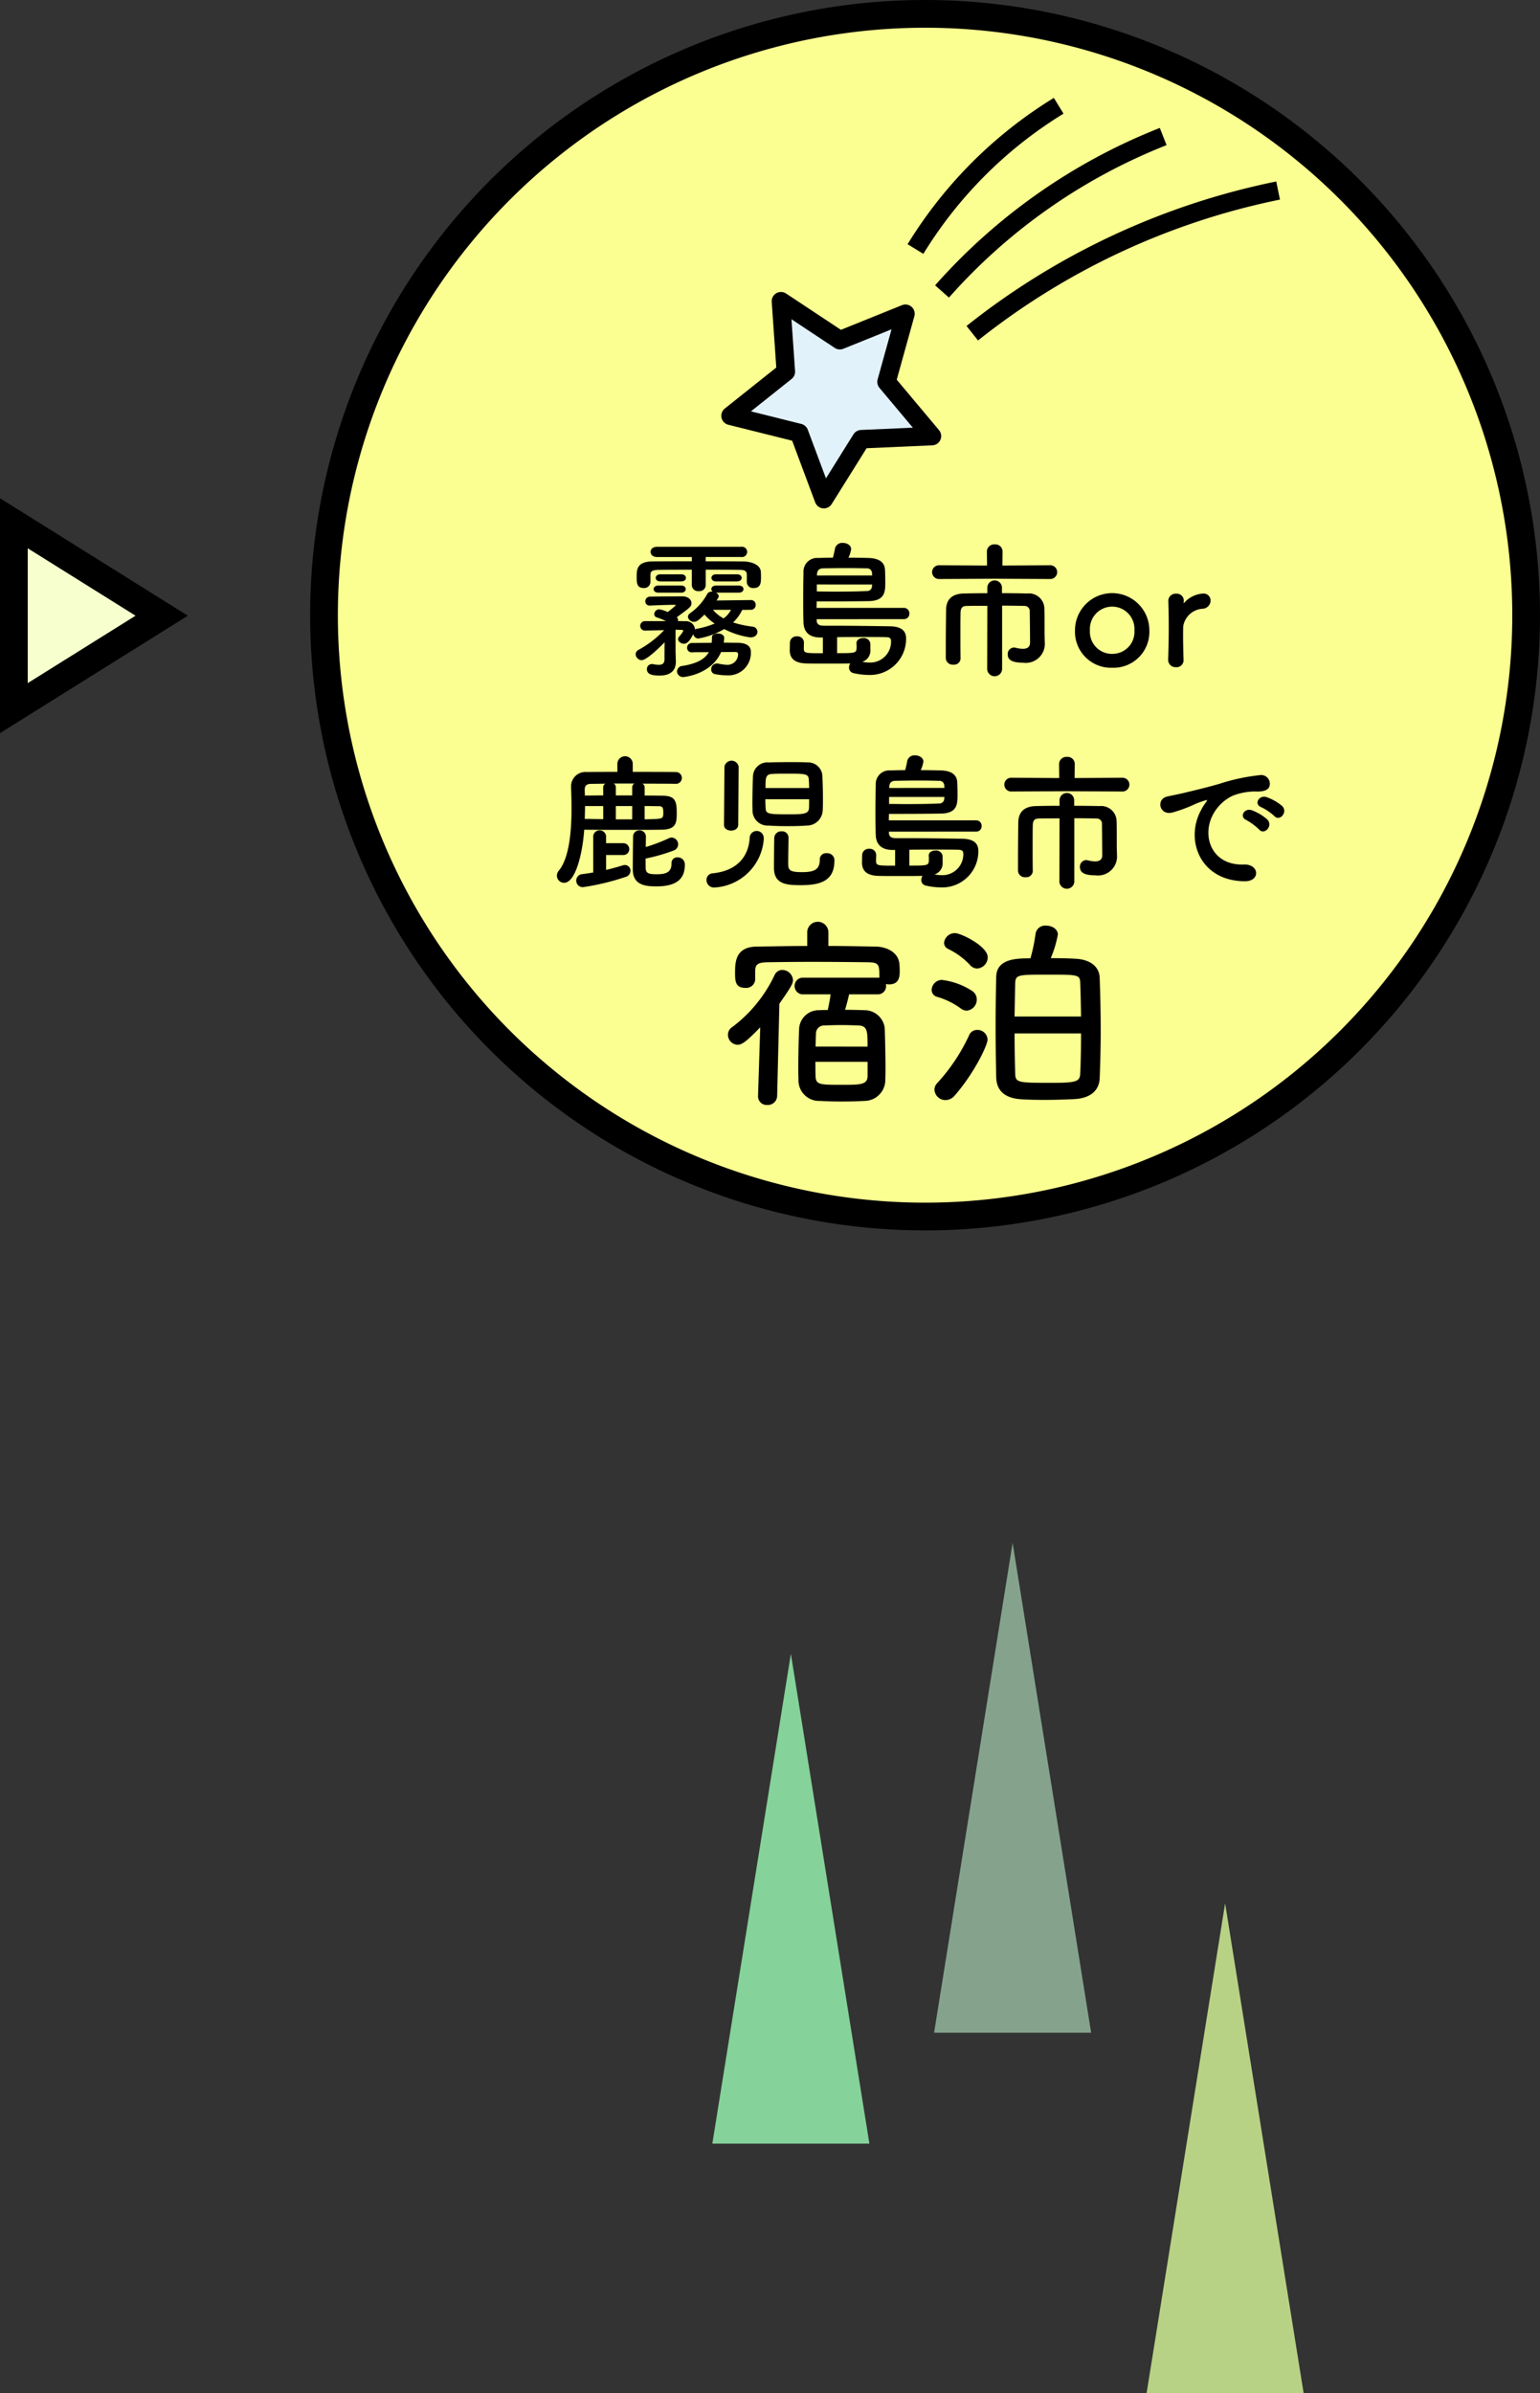
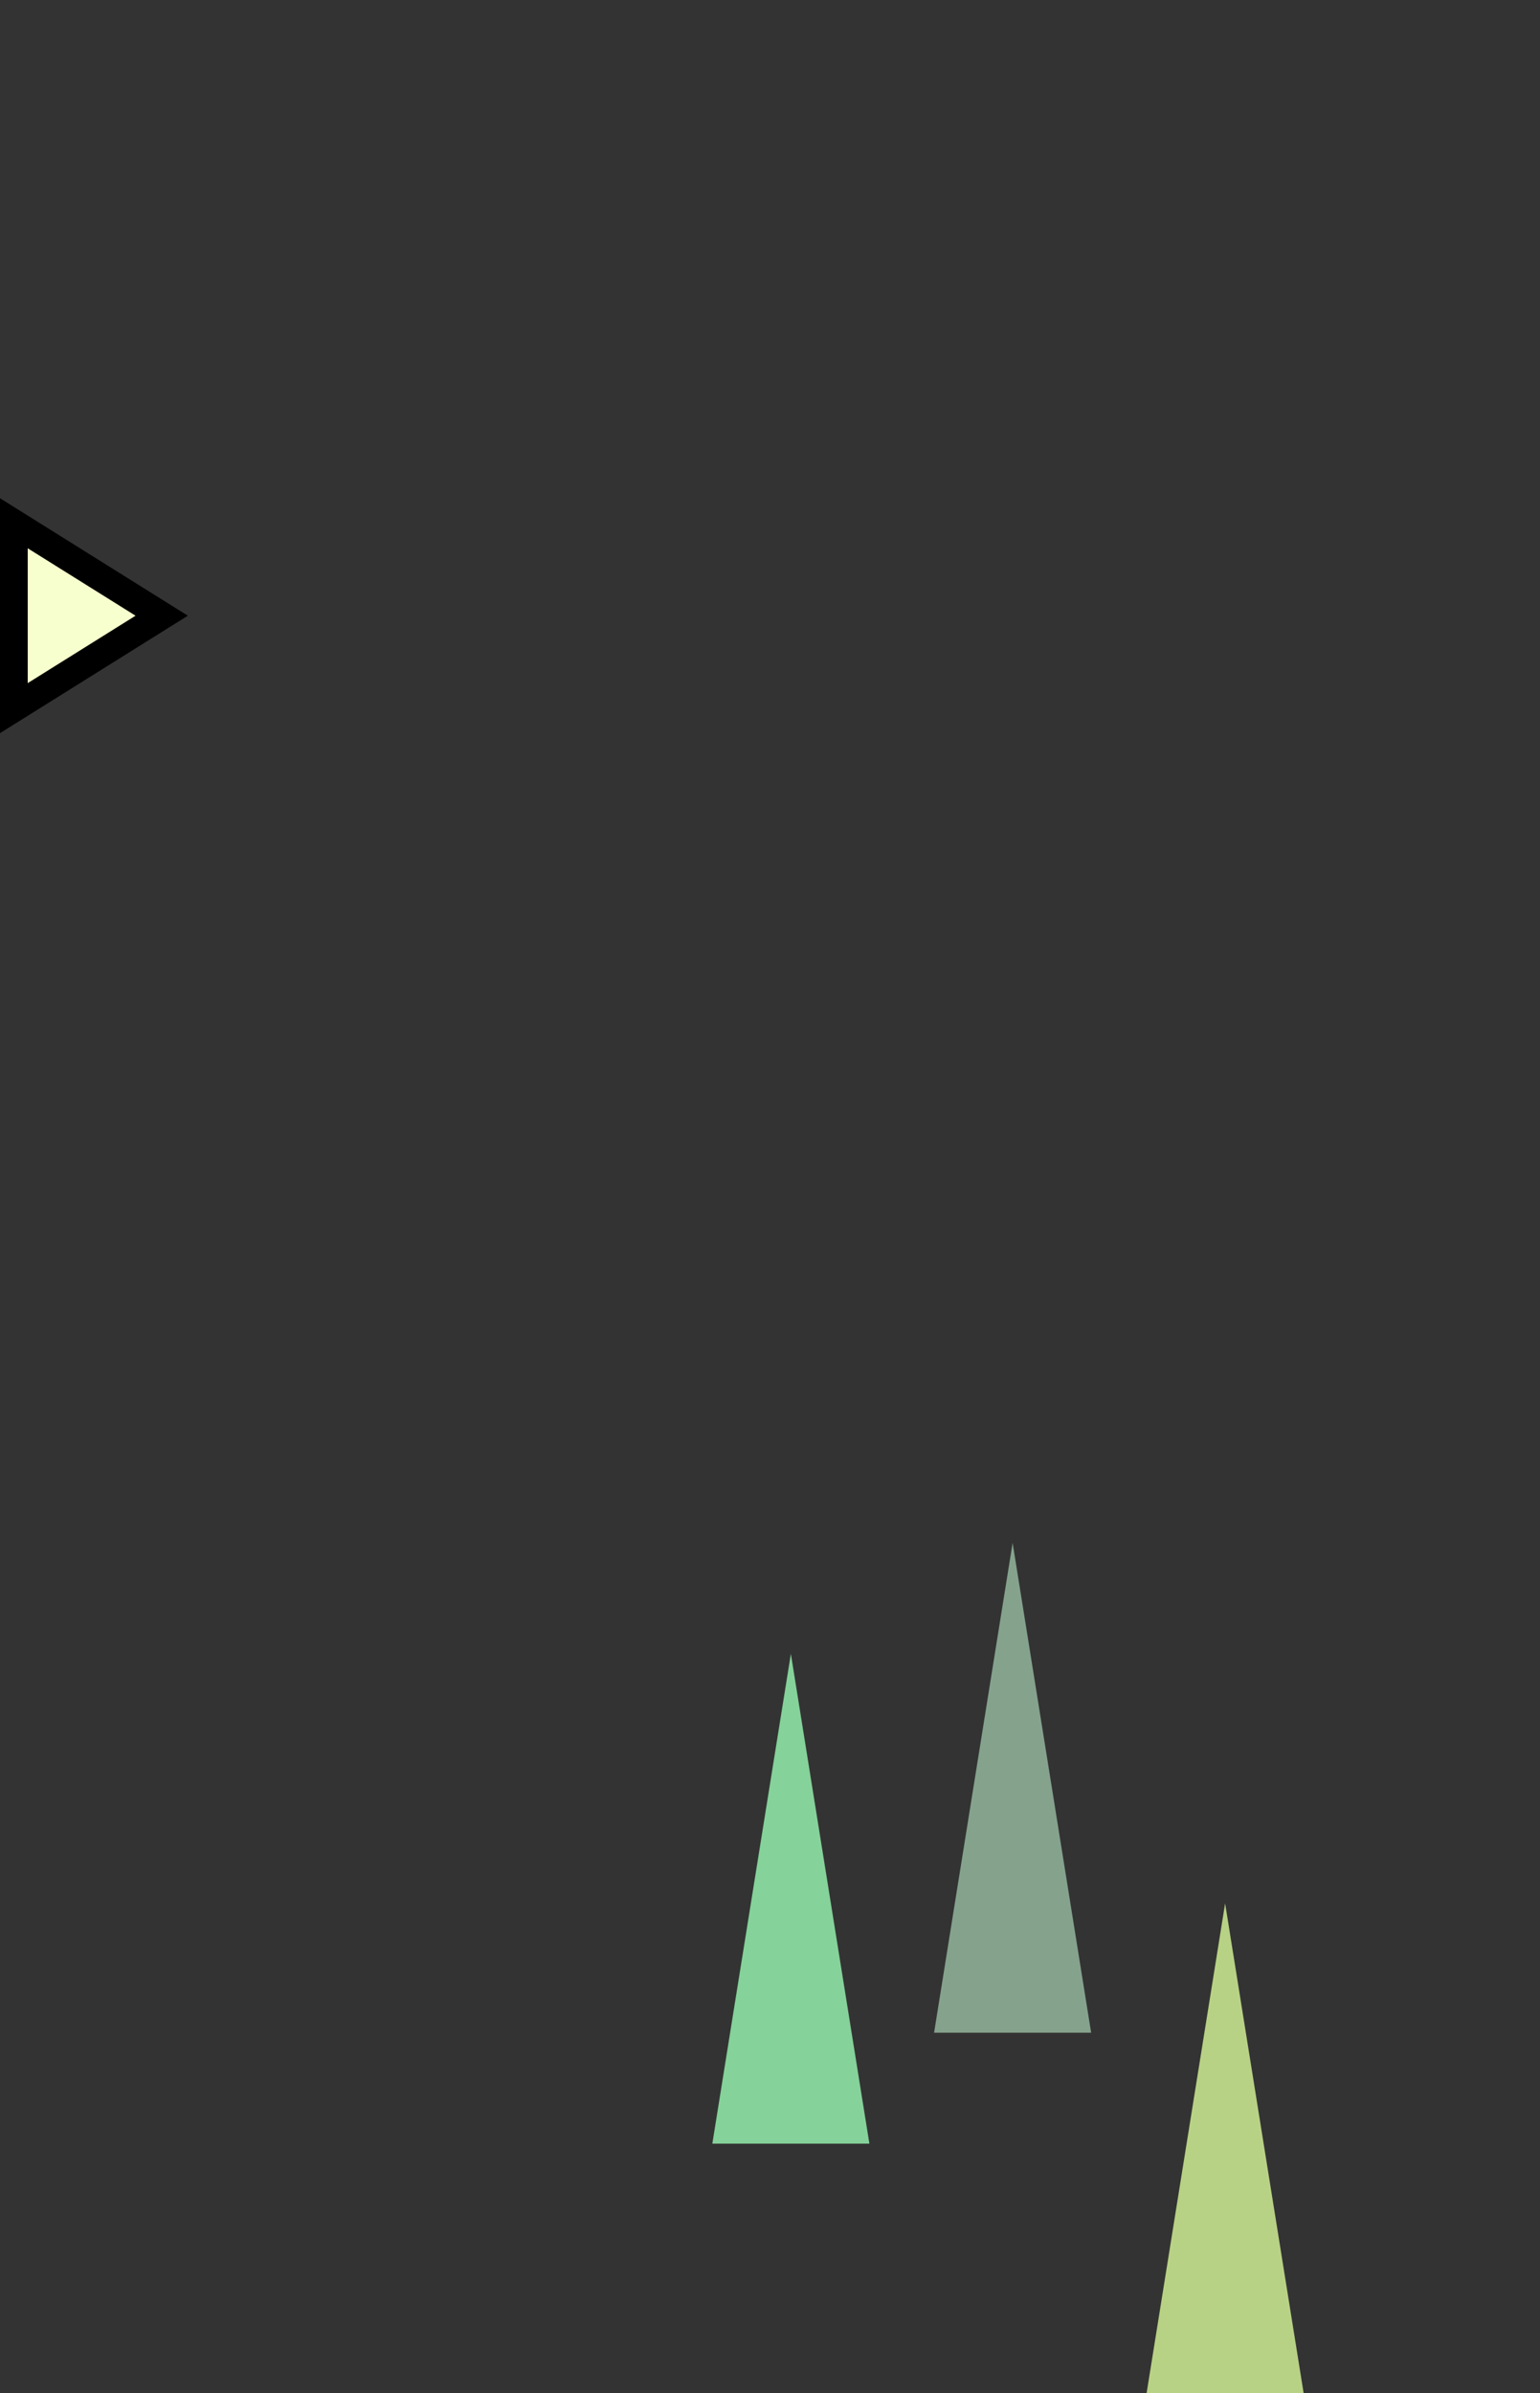
<svg xmlns="http://www.w3.org/2000/svg" width="166.677" height="258.909" viewBox="0 0 166.677 258.909">
  <rect x="0" y="0" width="166.677" height="258.909" fill="#333333" stroke="none" />
  <defs>
    <clipPath id="clip-path">
-       <rect id="長方形_128" data-name="長方形 128" width="60.363" height="43.654" fill="none" />
-     </clipPath>
+       </clipPath>
  </defs>
  <g id="yama_stay" transform="translate(-610.419 -2487.5)">
-     <path id="パス_30600" data-name="パス 30600" d="M65.054,0A65.054,65.054,0,1,1,0,65.054,65.054,65.054,0,0,1,65.054,0Z" transform="translate(645.487 2489)" fill="#fbff91" stroke="#000" stroke-linecap="round" stroke-width="3" />
-     <path id="パス_31024" data-name="パス 31024" d="M61.755,8.9c.336,0,.5-.192.5-.384s-.16-.384-.5-.384H59.467c-.32,0-.48.192-.48.384s.16.384.48.384Zm1.056.048v.032a.675.675,0,0,0,.736.64c.752,0,.8-.56.8-1.12,0-.224,0-.448-.016-.624-.032-.784-1.008-1.12-1.872-1.136-1.248-.016-2.656-.016-4.1-.016V6.256h3.824a.56.56,0,1,0,0-1.1h-9.1c-.448,0-.688.272-.688.544,0,.288.24.56.688.56h3.776V6.72c-1.5,0-2.976,0-4.256.016-1.712.016-1.712.912-1.712,1.712,0,.592.016,1.168.752,1.168a.675.675,0,0,0,.736-.64v-.8c.016-.3.064-.512.928-.528.928-.016,2.208-.016,3.552-.016v1.68a.679.679,0,0,0,.752.64.671.671,0,0,0,.752-.64V7.632c1.328,0,2.624,0,3.584.016.624,0,.848.1.864.5ZM55.723,8.9c.336,0,.5-.192.5-.384s-.16-.384-.5-.384H53.451c-.336,0-.5.192-.5.384s.16.384.5.384Zm0,1.216c.32,0,.48-.192.48-.384s-.16-.384-.48-.384h-2.5c-.32,0-.5.192-.5.384s.176.384.5.384Zm7.52,1.856a.512.512,0,0,0,.528-.528.5.5,0,0,0-.512-.528h-.016l-3.712.048c.208-.3.24-.384.24-.464,0-.16-.128-.288-.3-.384h2.48c.336,0,.5-.192.5-.384s-.16-.384-.5-.384h-2.48c-.32,0-.5.192-.5.384a.335.335,0,0,0,.144.272h-.1a.532.532,0,0,0-.48.24,6.052,6.052,0,0,1-1.84,2.08.525.525,0,0,0-.256.4.635.635,0,0,0,.656.544c.288,0,.528-.176,1.136-.784a5.474,5.474,0,0,0,1.1.976,9.323,9.323,0,0,1-1.92.56.627.627,0,0,0-.208.08v-.048a.972.972,0,0,0-1.04-.848c-.224,0-.512-.016-.816-.016a.352.352,0,0,0,.016-.128.391.391,0,0,0-.128-.288c1.52-1.1,1.584-1.168,1.584-1.536s-.368-.72-.992-.72c-1.024,0-2.656.016-3.472.032a.5.5,0,0,0-.528.5.454.454,0,0,0,.5.464h.032c.688-.032,1.936-.08,2.672-.08.048,0,.08,0,.08.032,0,.064-.272.288-.864.752a3.3,3.3,0,0,0-.912-.3.556.556,0,0,0-.544.512.366.366,0,0,0,.288.368,9.163,9.163,0,0,1,.992.4H51.787a.512.512,0,1,0,0,1.024H51.8c.544-.016,1.328-.032,2.064-.048A11.076,11.076,0,0,1,51.1,16.3a.555.555,0,0,0-.32.48.678.678,0,0,0,.656.64c.528,0,1.92-1.36,2.48-1.936C53.9,16.16,53.9,16.9,53.9,17.36c-.016.432-.24.56-.608.56a2.773,2.773,0,0,1-.592-.064.443.443,0,0,0-.144-.016.543.543,0,0,0-.56.544c0,.592.608.7,1.376.7,1.344,0,1.76-.688,1.76-1.5V17.5c-.016-.448-.032-1.024-.032-1.2V14.128c.224,0,.432.016.592.016.176,0,.24.032.24.1a.27.27,0,0,1-.032.08,4.121,4.121,0,0,1-.416.56.341.341,0,0,0-.112.256c0,.256.3.5.64.5.3,0,.576-.208,1.008-1.04a.579.579,0,0,0,.528.48,8.438,8.438,0,0,0,2.816-1.024,8.849,8.849,0,0,0,2.832.9c.512,0,.768-.3.768-.608a.577.577,0,0,0-.576-.56,11.781,11.781,0,0,1-2.064-.448,4.5,4.5,0,0,0,.992-1.36Zm-1.728,4.56c.256,0,.352.064.352.24a1.146,1.146,0,0,1-1.152,1.152,5.621,5.621,0,0,1-.976-.128.544.544,0,0,0-.16-.016.617.617,0,0,0-.624.64.5.5,0,0,0,.432.512,6.788,6.788,0,0,0,1.3.128,2.423,2.423,0,0,0,2.56-2.576c0-.544-.416-.928-1.408-.944-.464,0-.992-.016-1.52-.016.016-.1.048-.464.048-.512,0-.32-.352-.48-.688-.48-.32,0-.64.128-.64.384v.128a4.845,4.845,0,0,1-.032.5c-.784,0-1.52.016-2.1.016a.518.518,0,0,0-.56.512.492.492,0,0,0,.544.5h.016c.256-.016.528-.016.832-.016h.96c-.432.768-1.344,1.248-2.864,1.488a.615.615,0,0,0-.576.592.639.639,0,0,0,.688.608c.048,0,3.024-.256,4.08-2.7Zm-.416-4.56a2.647,2.647,0,0,1-.8.928,3.826,3.826,0,0,1-1.152-.928Zm18.7,1.008a.578.578,0,0,0,.608-.608.587.587,0,0,0-.608-.608h-9.44c0-.272.016-.512.016-.7h1.488c1.456,0,3.12-.016,4.176-.032,1.744-.048,1.76-1.04,1.76-2.048,0-.56-.016-1.28-.048-1.5-.064-.432-.352-1.072-1.728-1.12-.608-.016-1.392-.032-2.208-.032a3.339,3.339,0,0,0,.288-.928c0-.416-.464-.672-.9-.672a.8.8,0,0,0-.848.608c-.048.3-.144.688-.224.992-.592,0-1.136.016-1.584.032a1.469,1.469,0,0,0-1.6,1.536c-.016.864-.032,2.064-.032,3.184,0,.912.016,1.76.032,2.3.064,1.184.832,1.584,1.856,1.584h.24v1.7c-1.952,0-2.064,0-2.064-.56,0-.16.016-.448.016-.592v-.016a.683.683,0,0,0-.752-.656.7.7,0,0,0-.768.672c0,.24-.016.64-.016.864.016.768.432,1.344,1.744,1.392.5.016,1.36.016,2.256.016.912,0,1.872,0,2.544-.016a.848.848,0,0,0-.128.432.6.6,0,0,0,.448.608,7.686,7.686,0,0,0,1.728.208,3.906,3.906,0,0,0,4-3.952c0-.832-.528-1.28-1.68-1.312-1.84-.032-4.464-.064-6.176-.064h-.96c-.464,0-.848-.048-.864-.592v-.112Zm-9.392-4.72v-.1c.016-.432.208-.656.64-.672.672-.016,1.616-.032,2.5-.032.9,0,1.744.016,2.224.032a.527.527,0,0,1,.592.544c0,.064.016.128.016.224Zm5.968.976c0,.064-.016.128-.016.176a.521.521,0,0,1-.56.528c-.88.048-2.24.064-3.536.064-.656,0-1.312-.016-1.872-.016V9.232Zm-.192,6.384a.707.707,0,0,0-.784-.592c-.368,0-.72.192-.72.56v.032a1.94,1.94,0,0,1,.016.32c0,.72-.016.72-2.112.72V14.928c.784-.016,1.68-.016,2.528-.016,1.152,0,2.224,0,2.8.016.368.016.512.128.512.432a2.262,2.262,0,0,1-2.3,2.32,5.022,5.022,0,0,1-.816-.08,1.266,1.266,0,0,0,.88-1.28ZM95.659,8.64a.744.744,0,1,0,0-1.488l-5.184.032.016-1.536a.774.774,0,0,0-.848-.752.783.783,0,0,0-.848.752l.016,1.536-5.2-.032a.744.744,0,1,0,0,1.488l6-.032Zm-6.832,9.712a.808.808,0,0,0,1.616,0V11.52c.96,0,1.856.016,2.4.032a.557.557,0,0,1,.592.608c.016,1.04.032,3.36.032,3.36,0,.512-.352.672-.784.672a3.473,3.473,0,0,1-.816-.128.6.6,0,0,0-.16-.016.707.707,0,0,0-.656.768c0,.752.864.88,1.68.88a2.061,2.061,0,0,0,2.336-1.984v-.048c-.016-.592-.032-.928-.032-1.2V13.44c0-.464,0-1.024-.016-1.536a1.67,1.67,0,0,0-1.84-1.7c-.688-.016-1.7-.032-2.752-.032V9.584a.792.792,0,0,0-1.584,0v.592c-1.024,0-1.968.016-2.576.032-1.2.032-1.872.608-1.888,1.76-.016,1.216-.032,2.864-.032,4.288v.96a.743.743,0,0,0,.816.688.7.7,0,0,0,.784-.672v-.016c-.016-.768-.016-1.712-.016-2.608s0-1.76.016-2.352c.016-.5.208-.7.64-.7.5-.016,1.344-.016,2.256-.016Zm13.536-.112a3.882,3.882,0,0,0,4.016-4.048,4.024,4.024,0,1,0-8.048,0A3.9,3.9,0,0,0,102.363,18.24Zm0-1.5a2.389,2.389,0,0,1-2.416-2.544,2.413,2.413,0,1,1,4.816,0A2.376,2.376,0,0,1,102.363,16.736Zm6.9,1.44a.755.755,0,0,0,.816-.816c-.032-1.136-.048-1.936-.048-2.56,0-.432,0-.768.016-1.056a2.263,2.263,0,0,1,2.048-1.888.91.91,0,0,0,.912-.88.752.752,0,0,0-.784-.768,2.954,2.954,0,0,0-2.048.976.192.192,0,0,1-.064.064c-.016,0-.016-.016-.016-.048v-.064c0-.048.016-.1.016-.16a.755.755,0,0,0-.816-.752.792.792,0,0,0-.864.72v.032c.032,1.072.048,1.9.048,2.864,0,.944-.016,2-.064,3.52v.032A.79.79,0,0,0,109.259,18.176Zm-57.408,20.7a19.014,19.014,0,0,0,3.024-.864.71.71,0,0,0,.5-.672.736.736,0,0,0-.688-.736.628.628,0,0,0-.288.064,18.046,18.046,0,0,1-2.528.96l.016-1.088V36.52a.676.676,0,0,0-.7-.688.666.666,0,0,0-.688.7c-.016.864-.032,2.56-.032,3.52,0,1.7,1.344,1.84,2.56,1.84,2.384,0,3.072-.976,3.072-2.336a.755.755,0,0,0-.8-.8.6.6,0,0,0-.64.64c0,.9-.48,1.184-1.584,1.184-.912,0-1.216-.1-1.216-.736Zm3.328-8.08a.641.641,0,0,0-.016-1.28c-1.52-.016-3.12-.016-4.7-.016v-.9a.833.833,0,0,0-1.664,0v.9c-1.152,0-2.272,0-3.3.016a1.559,1.559,0,0,0-1.712,1.632v.064c.016.432.048,1.248.048,2.24,0,2.224-.192,5.312-1.376,6.736a.862.862,0,0,0-.208.544.782.782,0,0,0,.784.768c1.2,0,1.984-3.04,2.176-5.744,1.456.016,3.376.016,5.1.016,1.264,0,2.432,0,3.248-.016,1.616-.016,1.664-.752,1.664-1.808,0-1.3-.16-1.856-1.552-1.872-.512,0-1.184-.016-1.92-.016v-.9a.416.416,0,0,0-.256-.384c1.232,0,2.464,0,3.664.016ZM49.451,38.5a.64.64,0,1,0,0-1.28H47.579V36.6a.7.7,0,1,0-1.392,0v3.792c-.384.064-.8.128-1.2.176a.706.706,0,0,0,.1,1.408,26.191,26.191,0,0,0,4.576-1.1.706.706,0,0,0,.56-.672.611.611,0,0,0-.608-.624.508.508,0,0,0-.208.032c-.512.16-1.136.336-1.824.5V38.5Zm2.3-5.3c.592,0,1.12.016,1.52.016s.5.128.5.672a1.757,1.757,0,0,1-.016.336c-.064.368-.192.368-2,.416Zm-1.344-1.152H48.635v-.9a.428.428,0,0,0-.24-.384h2.272a.416.416,0,0,0-.256.384Zm0,2.592H48.635v-1.44h1.776Zm-3.136-2.592c-.72,0-1.392.016-1.984.016l-.016-.576v-.064c0-.4.176-.624.7-.624.5,0,1.008-.016,1.536-.016a.422.422,0,0,0-.24.368Zm0,2.576c-.752-.016-1.44-.032-2-.032.016-.5.032-.976.032-1.392h1.968Zm17.888-6.144a1.565,1.565,0,0,0-1.68,1.472c-.032.768-.064,2.016-.064,3.008,0,.3.016.576.016.816a1.633,1.633,0,0,0,1.744,1.536c.64.048,1.376.064,2.128.064.688,0,1.392-.016,2.016-.064a1.709,1.709,0,0,0,1.7-1.552c.032-.384.032-.88.032-1.408,0-.864-.032-1.808-.064-2.48a1.544,1.544,0,0,0-1.6-1.392c-.608-.032-1.344-.032-2.08-.032C66.555,28.456,65.8,28.456,65.163,28.488Zm.624,8.128c-.016.512-.032,2.656-.032,3.28,0,1.808,1.424,1.872,2.912,1.872,2.16,0,3.632-.48,3.632-2.672a.769.769,0,0,0-.848-.784.663.663,0,0,0-.736.672c0,1.024-.48,1.376-1.92,1.376-1.488,0-1.5-.288-1.5-1.056,0-.752.032-2.064.032-2.688a.685.685,0,0,0-.752-.672A.74.74,0,0,0,65.787,36.616Zm-5.44-1.36c0,.4.384.608.768.608s.768-.208.768-.608l.048-6.3a.778.778,0,0,0-1.536,0Zm4.3,1.472v-.064a.76.76,0,0,0-1.52,0c-.128,2.032-1.376,3.552-4,3.824a.7.7,0,0,0-.672.72.8.8,0,0,0,.816.816A5.659,5.659,0,0,0,64.651,36.728Zm.192-5.472c0-1.1,0-1.472.72-1.52.448-.032,1.024-.032,1.616-.032,2.016,0,2.32.016,2.352.672.016.192.032.512.032.88Zm4.72,1.216c0,.4,0,.768-.016.976-.032.64-.688.656-2.208.656-2,0-2.464-.016-2.48-.624-.016-.224-.032-.592-.032-1.008Zm18.064,3.5a.578.578,0,0,0,.608-.608.587.587,0,0,0-.608-.608h-9.44c0-.272.016-.512.016-.7h1.488c1.456,0,3.12-.016,4.176-.032,1.744-.048,1.76-1.04,1.76-2.048,0-.56-.016-1.28-.048-1.5-.064-.432-.352-1.072-1.728-1.12-.608-.016-1.392-.032-2.208-.032a3.339,3.339,0,0,0,.288-.928c0-.416-.464-.672-.9-.672a.8.8,0,0,0-.848.608c-.048.3-.144.688-.224.992-.592,0-1.136.016-1.584.032a1.469,1.469,0,0,0-1.6,1.536c-.016.864-.032,2.064-.032,3.184,0,.912.016,1.76.032,2.3.064,1.184.832,1.584,1.856,1.584h.24v1.7c-1.952,0-2.064,0-2.064-.56,0-.16.016-.448.016-.592v-.016a.683.683,0,0,0-.752-.656.7.7,0,0,0-.768.672c0,.24-.016.64-.016.864.016.768.432,1.344,1.744,1.392.5.016,1.36.016,2.256.016.912,0,1.872,0,2.544-.016a.848.848,0,0,0-.128.432.6.6,0,0,0,.448.608,7.686,7.686,0,0,0,1.728.208,3.906,3.906,0,0,0,4-3.952c0-.832-.528-1.28-1.68-1.312-1.84-.032-4.464-.064-6.176-.064h-.96c-.464,0-.848-.048-.864-.592v-.112Zm-9.392-4.72v-.1c.016-.432.208-.656.64-.672.672-.016,1.616-.032,2.5-.032.9,0,1.744.016,2.224.032a.527.527,0,0,1,.592.544c0,.064.016.128.016.224Zm5.968.976c0,.064-.016.128-.016.176a.521.521,0,0,1-.56.528c-.88.048-2.24.064-3.536.064-.656,0-1.312-.016-1.872-.016v-.752Zm-.192,6.384a.707.707,0,0,0-.784-.592c-.368,0-.72.192-.72.56v.032a1.94,1.94,0,0,1,.016.32c0,.72-.016.72-2.112.72V37.928c.784-.016,1.68-.016,2.528-.016,1.152,0,2.224,0,2.8.016.368.016.512.128.512.432a2.262,2.262,0,0,1-2.3,2.32,5.022,5.022,0,0,1-.816-.08,1.266,1.266,0,0,0,.88-1.28Zm19.472-6.976a.744.744,0,1,0,0-1.488l-5.184.032.016-1.536a.774.774,0,0,0-.848-.752.783.783,0,0,0-.848.752l.016,1.536-5.2-.032a.744.744,0,1,0,0,1.488l6-.032Zm-6.832,9.712a.808.808,0,0,0,1.616,0V34.52c.96,0,1.856.016,2.4.032a.557.557,0,0,1,.592.608c.016,1.04.032,3.36.032,3.36,0,.512-.352.672-.784.672a3.473,3.473,0,0,1-.816-.128.6.6,0,0,0-.16-.016.707.707,0,0,0-.656.768c0,.752.864.88,1.68.88a2.061,2.061,0,0,0,2.336-1.984v-.048c-.016-.592-.032-.928-.032-1.2V36.44c0-.464,0-1.024-.016-1.536a1.67,1.67,0,0,0-1.84-1.7c-.688-.016-1.7-.032-2.752-.032v-.592a.792.792,0,0,0-1.584,0v.592c-1.024,0-1.968.016-2.576.032-1.2.032-1.872.608-1.888,1.76-.016,1.216-.032,2.864-.032,4.288v.96a.743.743,0,0,0,.816.688.7.7,0,0,0,.784-.672v-.016c-.016-.768-.016-1.712-.016-2.608s0-1.76.016-2.352c.016-.5.208-.7.64-.7.5-.016,1.344-.016,2.256-.016ZM119.9,34.28c.576.64,1.52-.416.848-1.088a5.309,5.309,0,0,0-1.7-.96c-.784-.256-1.408.768-.544,1.1A5.617,5.617,0,0,1,119.9,34.28Zm-1.648,1.456c.56.656,1.552-.368.9-1.072a5.225,5.225,0,0,0-1.68-1.008c-.784-.288-1.424.7-.576,1.072A6.126,6.126,0,0,1,118.251,35.736Zm-1.536,5.6c1.7.016,1.584-1.872-.1-1.808-3.584.128-4.656-3.232-3.248-5.584a4.656,4.656,0,0,1,2.064-1.872,6.782,6.782,0,0,1,2.368-.448c1.12.064,1.472-.256,1.568-.528a.944.944,0,0,0-1.088-1.232,21.408,21.408,0,0,0-4.352.944c-1.632.464-3.04.784-3.824.976-.512.128-1.44.3-1.776.384-1.28.272-.848,2.112.56,1.728a15.179,15.179,0,0,0,1.44-.48c1.088-.416.816-.416,2.016-.8.3-.1.384-.112.128.224a5.529,5.529,0,0,0-.512.832C110.219,36.888,111.883,41.32,116.715,41.336ZM76.963,53.572a.883.883,0,0,0,.924-.9.678.678,0,0,0-.022-.22,1.7,1.7,0,0,0,.33.044c1.1,0,1.166-.814,1.166-1.452,0-.2,0-.374-.022-.616-.044-1.408-1.386-2-2.574-2.024-1.65-.022-3.366-.066-5.126-.066V46.8a1.146,1.146,0,0,0-2.288,0v1.54c-1.87,0-3.718.044-5.456.066-2.31.022-2.354,1.672-2.354,2.838,0,.858.022,1.628,1.1,1.628a.976.976,0,0,0,1.078-.88v-.946c.022-.55.088-.924,1.276-.946,1.342-.022,3.058-.044,4.84-.044,2.156,0,4.378.022,6.138.044,1.166.022,1.188.286,1.188,1.606v.066H68.933a.877.877,0,0,0-.946.9.889.889,0,0,0,.946.9h2.948c-.088.638-.176,1.078-.286,1.584,0,.044-.022.066-.022.11-.286,0-.594,0-.88.022a2.126,2.126,0,0,0-2.222,2.046c-.044.946-.088,2.926-.088,4.444,0,.44.022.858.022,1.188a2.222,2.222,0,0,0,2.31,2.134c.748.044,1.562.066,2.4.066.814,0,1.672-.022,2.442-.066A2.268,2.268,0,0,0,77.8,62.944c0-.286.022-.682.022-1.144,0-1.5-.044-3.63-.088-4.62a2.2,2.2,0,0,0-2.112-1.892c-.638-.022-1.386-.044-2.178-.044.132-.418.308-1.1.44-1.672Zm-12.936,11v.044a.935.935,0,0,0,1.012.924,1.006,1.006,0,0,0,1.056-.968l.242-9.988c1.232-1.76,1.474-2.178,1.474-2.552a1.177,1.177,0,0,0-1.166-1.1.922.922,0,0,0-.836.572,15.05,15.05,0,0,1-4.576,5.61.976.976,0,0,0-.462.836A1.086,1.086,0,0,0,61.8,59.028c.418,0,.836-.2,2.464-1.892Zm6.226-5.346c.022-.594.022-1.1.044-1.386a.868.868,0,0,1,.924-.9c.506-.022,1.144-.044,1.8-.044s1.342.022,1.892.044c.968.044.968.66.968,2.288Zm5.632,1.65V62.46c-.044.88-.792.9-2.728.9-2.376,0-2.86,0-2.9-.88-.022-.33-.022-.924-.022-1.606Zm19.822-11.22a11.845,11.845,0,0,0,.77-2.552c0-.594-.638-.968-1.276-.968a1.051,1.051,0,0,0-1.144.924,17.994,17.994,0,0,1-.55,2.618c-1.43,0-3.652,0-3.7,1.98-.044,1.716-.066,3.542-.066,5.39,0,1.826.022,3.7.066,5.522.044,1.386.88,2.244,2.728,2.354.66.044,1.562.066,2.508.066,1.188,0,2.442-.044,3.256-.088,1.584-.088,2.64-.836,2.706-2.244.066-1.738.11-3.432.11-5.1,0-1.98-.044-3.916-.11-5.764-.044-1.3-1.122-1.98-2.53-2.068C97.731,49.678,96.741,49.656,95.707,49.656Zm-7.964,1.122a1.225,1.225,0,0,0,1.144-1.21c0-1.21-2.9-2.618-3.542-2.618a1.18,1.18,0,0,0-1.188,1.056.75.75,0,0,0,.462.66A8.093,8.093,0,0,1,86.973,50.4,1.029,1.029,0,0,0,87.743,50.778Zm-1.122,4.554a1.185,1.185,0,0,0,1.078-1.21,1.089,1.089,0,0,0-.506-.924,7.713,7.713,0,0,0-3.278-1.188,1.128,1.128,0,0,0-1.1,1.078.777.777,0,0,0,.572.748,8.144,8.144,0,0,1,2.6,1.276A1.067,1.067,0,0,0,86.621,55.332Zm.264,2.64a20.126,20.126,0,0,1-3.454,5.192,1.018,1.018,0,0,0-.308.726,1.186,1.186,0,0,0,1.188,1.122,1.324,1.324,0,0,0,1.012-.506c2.112-2.42,3.542-5.434,3.542-6.028a1.079,1.079,0,0,0-1.1-1.056A.916.916,0,0,0,86.885,57.972Zm4.906-2c.022-1.276.044-2.486.066-3.586.044-.946.286-.946,3.542-.946,3.322,0,3.476,0,3.5.946.044,1.056.066,2.288.088,3.586ZM98.985,57.8c0,1.474-.022,2.948-.088,4.312-.022.9-.418,1.034-3.1,1.034-3.718,0-3.916-.022-3.938-1.056-.044-1.386-.066-2.86-.066-4.29Z" transform="translate(628.436 2541.5)" />
    <g id="グループ_100480" data-name="グループ 100480" transform="translate(612 2543.863)">
      <path id="多角形_14" data-name="多角形 14" d="M10,0,20,16H0Z" transform="translate(15.919 0.246) rotate(90)" fill="#f7ffce" stroke="#000" stroke-linecap="round" stroke-width="3" />
    </g>
    <g id="グループ_100598" data-name="グループ 100598" transform="translate(689.486 2497.846)">
-       <path id="パス_30778" data-name="パス 30778" d="M5.987,38.074,0,42.839l7.423,1.854L10.1,51.858l4.056-6.487,7.643-.335-4.916-5.863L18.932,31.8l-7.1,2.864L5.456,30.442Z" transform="translate(0 -8.204)" fill="#e2f2fa" stroke="#000" stroke-linejoin="round" stroke-width="2" />
      <g id="グループ_100597" data-name="グループ 100597" transform="translate(0 0)">
        <g id="グループ_100596" data-name="グループ 100596" clip-path="url(#clip-path)">
          <path id="パス_30779" data-name="パス 30779" d="M31.336,22.818A62.586,62.586,0,0,1,55.272,6.058" transform="translate(-8.445 -1.633)" fill="none" stroke="#000" stroke-width="2" />
          <path id="パス_30780" data-name="パス 30780" d="M35.817,29.491a78.213,78.213,0,0,1,33.1-15.436" transform="translate(-9.653 -3.788)" fill="none" stroke="#000" stroke-width="2" />
          <path id="パス_30781" data-name="パス 30781" d="M27.4,17A46.933,46.933,0,0,1,42.9,1.5" transform="translate(-7.384 -0.404)" fill="none" stroke="#000" stroke-width="2" />
        </g>
      </g>
    </g>
    <g id="グループ_100915" data-name="グループ 100915" transform="translate(-557.484 -1585.591)">
      <path id="多角形_47" data-name="多角形 47" d="M8.5,0,17,53H0Z" transform="translate(1245 4252)" fill="#85d29a" />
      <path id="多角形_49" data-name="多角形 49" d="M8.5,0,17,53H0Z" transform="translate(1292 4279)" fill="#b8d285" />
      <path id="多角形_48" data-name="多角形 48" d="M8.5,0,17,53H0Z" transform="translate(1269 4240)" fill="#85a28d" />
    </g>
  </g>
</svg>